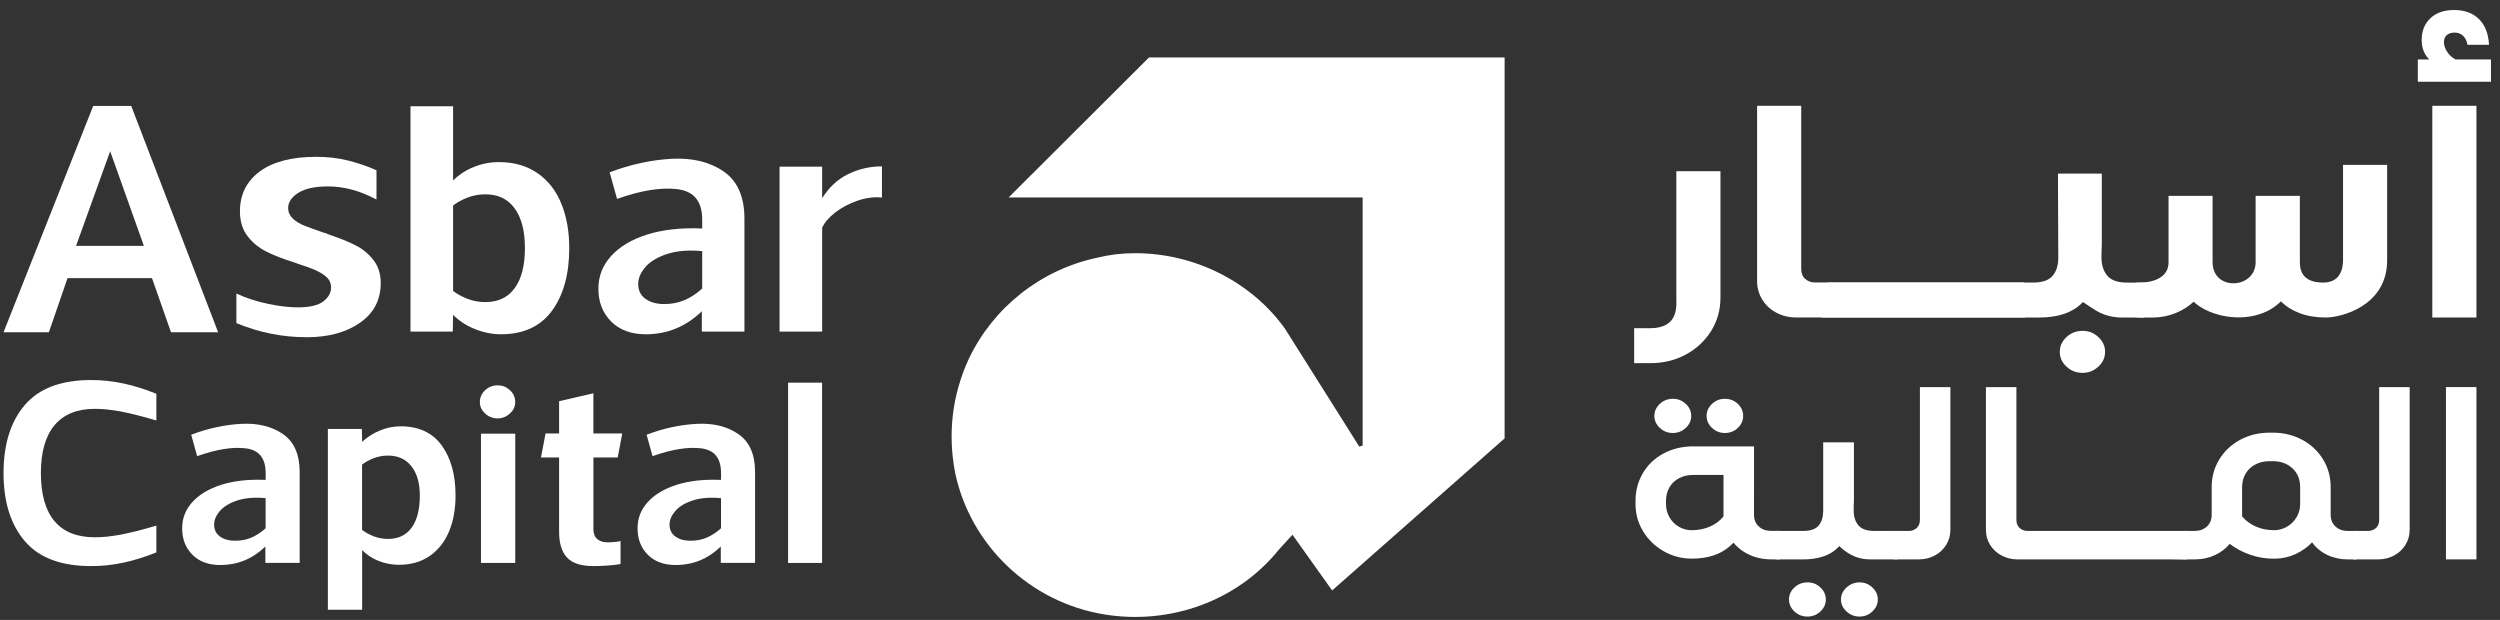
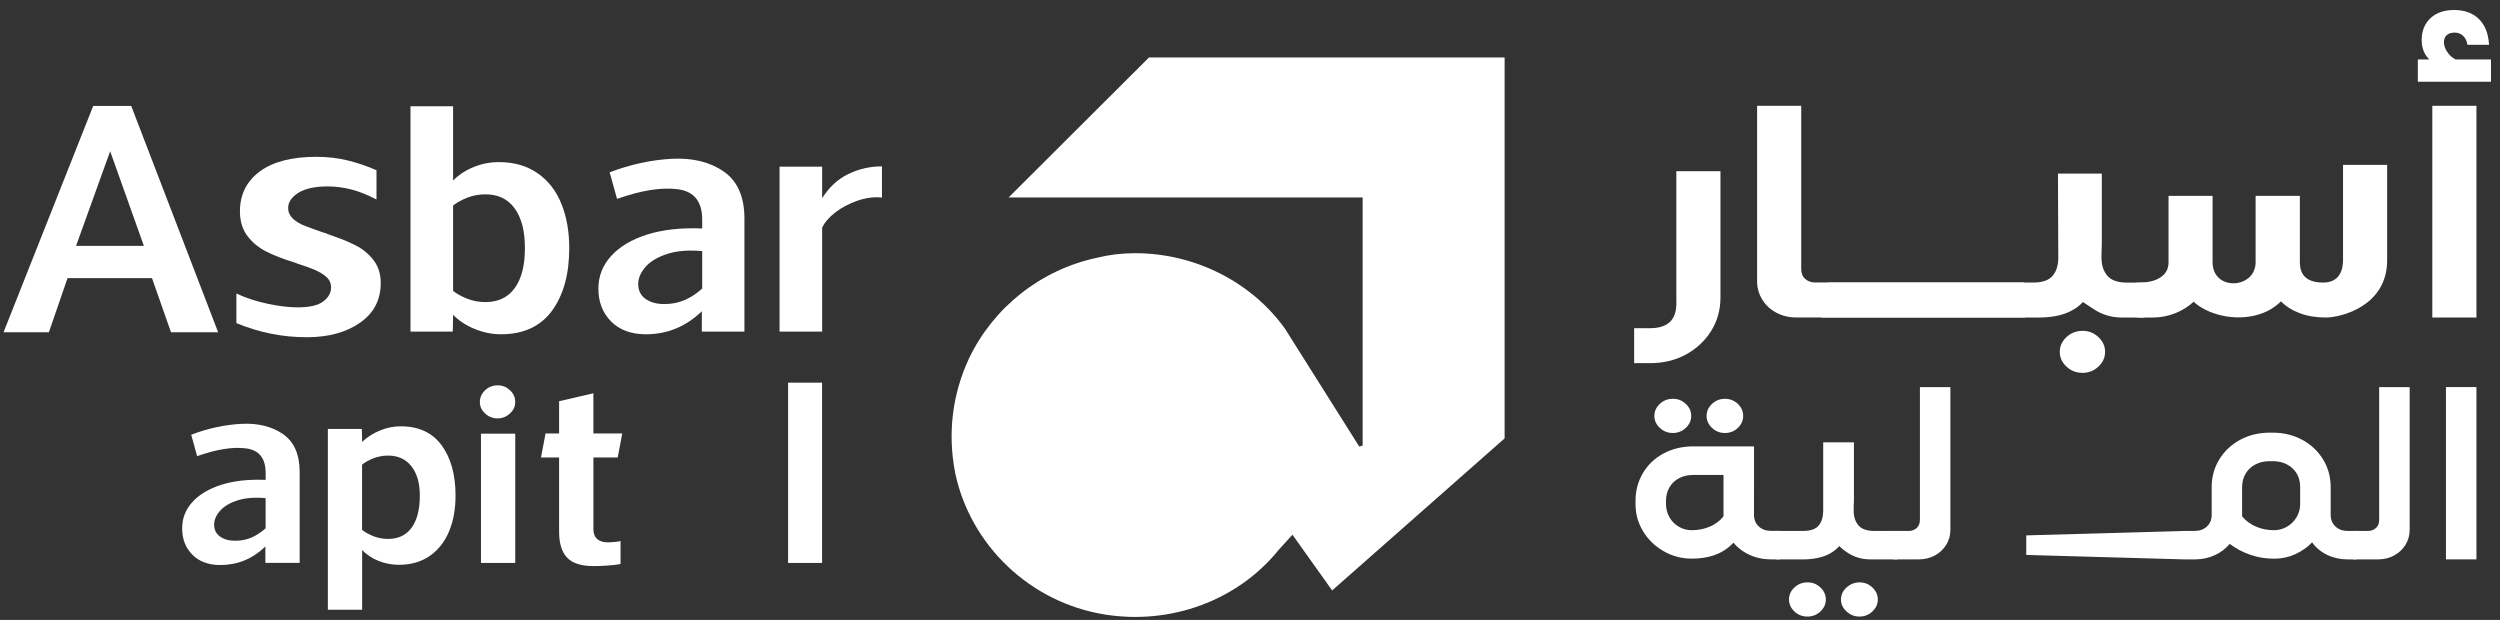
<svg xmlns="http://www.w3.org/2000/svg" width="246" height="61" viewBox="0 0 246 61" fill="none">
  <rect x="0" y="0" width="246" height="61" fill="#333333" stroke="none" />
  <path d="M166.466 54.969C165.475 54.969 164.553 54.727 163.701 54.237C162.849 53.751 162.176 53.096 161.678 52.277C161.181 51.457 160.936 50.569 160.936 49.61V49.281C160.936 48.275 161.181 47.361 161.668 46.542C162.154 45.722 162.831 45.082 163.701 44.618C164.572 44.154 165.544 43.923 166.623 43.923H172.596V48.466L172.205 50.389C171.806 51.801 171.144 52.92 170.222 53.74C169.301 54.559 168.05 54.969 166.466 54.969ZM164.615 42.606C164.111 42.606 163.679 42.442 163.324 42.105C162.97 41.772 162.79 41.377 162.79 40.924C162.79 40.47 162.97 40.075 163.324 39.743C163.679 39.41 164.111 39.242 164.615 39.242C165.12 39.242 165.522 39.41 165.881 39.743C166.236 40.075 166.415 40.47 166.415 40.924C166.415 41.377 166.236 41.772 165.881 42.105C165.526 42.438 165.102 42.606 164.615 42.606ZM166.466 52.171C167.11 52.171 167.706 52.054 168.251 51.819C168.8 51.585 169.246 51.245 169.593 50.81V46.732H166.62C166.097 46.732 165.632 46.838 165.226 47.05C164.817 47.262 164.498 47.562 164.275 47.95C164.049 48.341 163.935 48.788 163.935 49.288V49.618C163.935 50.071 164.049 50.499 164.275 50.898C164.502 51.297 164.809 51.607 165.201 51.834C165.592 52.061 166.013 52.174 166.466 52.174V52.171ZM169.729 42.606C169.242 42.606 168.822 42.442 168.463 42.105C168.108 41.772 167.929 41.377 167.929 40.924C167.929 40.47 168.108 40.075 168.463 39.743C168.818 39.41 169.242 39.242 169.729 39.242C170.215 39.242 170.658 39.41 171.005 39.743C171.352 40.075 171.528 40.47 171.528 40.924C171.528 41.377 171.352 41.772 171.005 42.105C170.658 42.438 170.23 42.606 169.729 42.606ZM174.289 55.042C173.404 55.042 172.603 54.852 171.89 54.468C171.177 54.087 170.617 53.56 170.208 52.884C169.798 52.211 169.593 51.468 169.593 50.656V48.319H172.592V50.656C172.592 51.128 172.75 51.509 173.061 51.801C173.375 52.094 173.781 52.24 174.286 52.24H175.094V55.042H174.286H174.289Z" fill="white" />
  <path d="M174.864 52.244V55.045L173.558 54.606V52.708L174.864 52.244ZM177.42 52.244C178.152 52.244 178.664 52.065 178.96 51.71C179.256 51.351 179.403 50.865 179.403 50.247V43.524H182.427V49.15C182.427 50.66 182.065 52.021 181.345 53.231C180.624 54.442 179.308 55.045 177.395 55.045H174.864V52.244H177.42ZM177.863 60.67C177.358 60.67 176.927 60.506 176.572 60.169C176.217 59.837 176.038 59.442 176.038 58.988C176.038 58.535 176.217 58.14 176.572 57.807C176.927 57.474 177.358 57.306 177.863 57.306C178.368 57.306 178.77 57.47 179.128 57.807C179.483 58.14 179.662 58.535 179.662 58.988C179.662 59.442 179.483 59.837 179.128 60.169C178.774 60.502 178.349 60.67 177.863 60.67ZM183.993 55.042C183.174 55.042 182.42 54.808 181.725 54.336C181.03 53.864 180.478 53.272 180.068 52.558C179.659 51.845 179.447 51.139 179.428 50.441L179.403 43.524H182.402V50.247C182.402 50.847 182.559 51.329 182.87 51.695C183.185 52.061 183.697 52.244 184.41 52.244H186.703V55.045H183.989L183.993 55.042ZM182.976 60.67C182.49 60.67 182.062 60.506 181.7 60.169C181.334 59.837 181.151 59.442 181.151 58.988C181.151 58.535 181.334 58.14 181.7 57.807C182.065 57.474 182.49 57.306 182.976 57.306C183.463 57.306 183.883 57.47 184.242 57.807C184.596 58.14 184.776 58.535 184.776 58.988C184.776 59.442 184.596 59.837 184.242 60.169C183.887 60.502 183.463 60.67 182.976 60.67Z" fill="white" />
  <path d="M185.115 54.606V52.683L186.421 52.244V55.045L185.115 54.606ZM186.417 52.244H187.825C188.122 52.244 188.378 52.149 188.593 51.962C188.809 51.776 188.919 51.505 188.919 51.147V38.093H191.918V52.145C191.918 52.679 191.779 53.173 191.501 53.619C191.223 54.065 190.85 54.413 190.378 54.665C189.91 54.917 189.387 55.042 188.813 55.042H186.414V52.24L186.417 52.244Z" fill="white" />
-   <path d="M198.414 38.093V51.147C198.414 51.505 198.524 51.776 198.74 51.962C198.955 52.149 199.211 52.244 199.508 52.244H215.228V55.045H198.542C197.968 55.045 197.441 54.921 196.966 54.669C196.487 54.416 196.11 54.069 195.832 53.623C195.554 53.176 195.415 52.686 195.415 52.149V38.097H198.414V38.093Z" fill="white" />
  <path d="M231.894 52.244V55.045H231.009C230.278 55.045 229.605 54.895 228.987 54.596C228.369 54.296 227.879 53.886 227.513 53.367C227.045 53.853 226.485 54.244 225.845 54.537C225.201 54.83 224.506 54.976 223.76 54.976C222.945 54.976 222.162 54.848 221.412 54.584C220.666 54.325 219.997 53.966 219.404 53.513C219.02 53.985 218.53 54.358 217.93 54.632C217.33 54.906 216.676 55.045 215.963 55.045H214.971L199.383 54.606V52.683L214.971 52.244H215.963C216.449 52.244 216.848 52.097 217.162 51.805C217.477 51.512 217.63 51.132 217.63 50.66V47.932C217.63 46.926 217.883 46.011 218.387 45.192C218.892 44.373 219.58 43.733 220.447 43.268C221.317 42.804 222.283 42.573 223.343 42.573H223.629C224.689 42.573 225.655 42.804 226.522 43.268C227.392 43.733 228.076 44.373 228.581 45.192C229.086 46.011 229.338 46.926 229.338 47.932V50.66C229.338 51.132 229.495 51.512 229.806 51.805C230.121 52.097 230.519 52.244 231.006 52.244H231.891H231.894ZM223.757 52.171C224.21 52.171 224.634 52.057 225.033 51.831C225.432 51.604 225.75 51.289 225.984 50.894C226.218 50.495 226.335 50.071 226.335 49.614V47.935C226.335 47.171 226.083 46.556 225.578 46.085C225.073 45.613 224.422 45.379 223.621 45.379H223.336C222.813 45.379 222.348 45.485 221.939 45.697C221.529 45.909 221.207 46.209 220.973 46.597C220.739 46.988 220.622 47.434 220.622 47.935V50.81C220.988 51.249 221.445 51.585 221.99 51.819C222.539 52.054 223.124 52.171 223.749 52.171H223.757Z" fill="white" />
  <path d="M230.303 54.606V52.683L231.609 52.244V55.045L230.303 54.606ZM231.609 52.244H233.017C233.313 52.244 233.569 52.149 233.785 51.962C234.001 51.776 234.111 51.505 234.111 51.147V38.093H237.11V52.145C237.11 52.679 236.971 53.173 236.693 53.619C236.415 54.065 236.042 54.413 235.57 54.665C235.102 54.917 234.579 55.042 234.005 55.042H231.605V52.24L231.609 52.244Z" fill="white" />
  <path d="M240.683 55.042V38.089H243.682V55.042H240.683Z" fill="white" />
  <path d="M6.646 27.366L4.81 32.695H0.348L9.173 10.421H12.911L21.466 32.698H16.828L14.956 27.369H6.646V27.366ZM7.48 24.195H14.158L10.841 14.883L7.483 24.195H7.48Z" fill="white" />
  <path d="M30.152 33.181C27.775 33.181 25.478 32.717 23.262 31.795V28.884C24.187 29.315 25.204 29.648 26.312 29.886C27.42 30.123 28.408 30.244 29.286 30.244C30.463 30.244 31.308 30.047 31.813 29.659C32.325 29.268 32.577 28.814 32.577 28.298C32.577 27.892 32.435 27.552 32.146 27.278C31.853 27.011 31.473 26.773 31.005 26.568C30.529 26.364 29.948 26.148 29.253 25.936C29.231 25.917 29.194 25.903 29.15 25.892C29.106 25.881 29.059 25.863 29.011 25.84L28.909 25.811C27.823 25.468 26.923 25.116 26.21 24.758C25.493 24.399 24.878 23.902 24.374 23.258C23.869 22.607 23.609 21.792 23.609 20.801C23.609 19.14 24.264 17.834 25.566 16.869C26.868 15.911 28.722 15.431 31.125 15.431C32.255 15.431 33.312 15.556 34.289 15.805C35.269 16.053 36.191 16.371 37.047 16.755V19.634C36.191 19.18 35.372 18.851 34.589 18.65C33.803 18.445 33.027 18.343 32.27 18.343C31.001 18.343 30.032 18.551 29.359 18.972C28.693 19.392 28.353 19.893 28.353 20.479C28.353 20.863 28.503 21.203 28.806 21.499C29.106 21.788 29.501 22.033 30.002 22.223C30.496 22.417 31.092 22.629 31.784 22.871C31.875 22.893 31.966 22.922 32.065 22.951C32.157 22.984 32.248 23.024 32.34 23.064L32.409 23.097C33.448 23.441 34.311 23.792 35.006 24.151C35.701 24.502 36.279 24.988 36.758 25.599C37.23 26.217 37.464 26.963 37.464 27.849C37.464 29.509 36.787 30.811 35.419 31.762C34.059 32.709 32.307 33.185 30.16 33.185L30.152 33.181Z" fill="white" />
  <path d="M44.552 32.632H40.393V10.454H44.584V17.794H44.552C45.126 17.209 45.813 16.759 46.614 16.433C47.408 16.112 48.235 15.951 49.09 15.951C50.565 15.951 51.83 16.309 52.88 17.033C53.929 17.754 54.716 18.756 55.235 20.04C55.758 21.32 56.014 22.783 56.014 24.418C56.014 26.985 55.447 29.034 54.313 30.581C53.183 32.12 51.512 32.892 49.295 32.892C48.417 32.892 47.562 32.717 46.717 32.373C45.872 32.033 45.155 31.557 44.552 30.95H44.584L44.552 32.632ZM44.584 28.624C44.928 28.905 45.389 29.158 45.952 29.385C46.519 29.611 47.123 29.725 47.774 29.725C49.021 29.725 49.979 29.268 50.645 28.353C51.318 27.435 51.651 26.126 51.651 24.421C51.651 22.717 51.318 21.437 50.645 20.508C49.979 19.586 49.021 19.122 47.774 19.122C47.127 19.122 46.523 19.235 45.952 19.462C45.389 19.689 44.932 19.945 44.584 20.223V28.628V28.624Z" fill="white" />
  <path d="M69.097 21.613C69.097 19.824 68.293 18.826 66.691 18.621C65.089 18.412 63.095 18.727 60.718 19.572L59.99 16.957C62.024 16.181 64.061 15.739 66.098 15.625C68.142 15.519 69.847 15.936 71.207 16.872C72.568 17.812 73.252 19.36 73.252 21.51V32.632H69.061V30.628C67.492 32.139 65.656 32.892 63.556 32.892C62.104 32.892 60.959 32.468 60.129 31.63C59.302 30.793 58.882 29.721 58.882 28.43C58.882 27.139 59.302 26.126 60.129 25.197C60.963 24.275 62.144 23.566 63.677 23.079C65.217 22.596 67.02 22.395 69.097 22.483V21.613ZM69.097 24.71C67.758 24.586 66.61 24.677 65.652 24.988C64.694 25.299 63.98 25.731 63.505 26.279C63.033 26.828 62.799 27.384 62.799 27.944C62.799 28.573 63.033 29.055 63.505 29.399C63.98 29.743 64.595 29.919 65.359 29.919C66.124 29.919 66.767 29.787 67.367 29.527C67.963 29.268 68.545 28.895 69.097 28.393V24.707V24.71Z" fill="white" />
  <path d="M76.708 32.632V16.401H80.9V19.506C81.572 18.43 82.421 17.637 83.46 17.132C84.498 16.627 85.607 16.371 86.784 16.371V19.44C86.02 19.356 85.223 19.458 84.378 19.747C83.533 20.044 82.805 20.427 82.18 20.914C81.558 21.397 81.13 21.898 80.9 22.413V32.632H76.708Z" fill="white" />
-   <path d="M15.387 54.354C14.33 54.786 13.266 55.118 12.201 55.353C11.133 55.59 10.055 55.704 8.957 55.704C6.02 55.704 3.855 54.892 2.454 53.261C1.05 51.629 0.348 49.391 0.348 46.549C0.348 43.707 1.05 41.469 2.454 39.841C3.855 38.21 6.02 37.395 8.957 37.395C10.051 37.395 11.133 37.511 12.201 37.746C13.27 37.98 14.33 38.316 15.387 38.748V41.374C13.979 40.961 12.809 40.664 11.88 40.489C10.951 40.317 10.106 40.229 9.345 40.229C7.6 40.229 6.276 40.763 5.377 41.827C4.477 42.895 4.023 44.472 4.023 46.549C4.023 48.627 4.47 50.225 5.362 51.282C6.254 52.339 7.578 52.869 9.345 52.869C10.106 52.869 10.947 52.781 11.869 52.609C12.79 52.438 13.961 52.141 15.387 51.724V54.354Z" fill="white" />
  <path d="M26.136 46.527C26.136 45.086 25.489 44.285 24.201 44.12C22.914 43.952 21.308 44.208 19.399 44.885L18.814 42.778C20.449 42.153 22.087 41.798 23.73 41.707C25.375 41.619 26.747 41.959 27.841 42.709C28.934 43.466 29.486 44.709 29.486 46.439V55.389H26.114V53.776C24.852 54.994 23.375 55.598 21.685 55.598C20.515 55.598 19.597 55.258 18.927 54.581C18.262 53.908 17.925 53.045 17.925 52.006C17.925 50.967 18.262 50.152 18.927 49.406C19.597 48.663 20.548 48.093 21.78 47.701C23.017 47.313 24.468 47.149 26.14 47.222V46.52L26.136 46.527ZM26.136 49.018C25.061 48.919 24.136 48.992 23.364 49.241C22.592 49.493 22.022 49.837 21.638 50.28C21.257 50.722 21.071 51.169 21.071 51.618C21.071 52.123 21.261 52.511 21.638 52.789C22.022 53.067 22.515 53.209 23.13 53.209C23.744 53.209 24.26 53.103 24.747 52.895C25.226 52.686 25.694 52.383 26.136 51.984V49.018Z" fill="white" />
  <path d="M35.606 43.506C36.092 43.042 36.666 42.665 37.347 42.376C38.027 42.091 38.715 41.948 39.42 41.948C41.202 41.948 42.547 42.573 43.458 43.821C44.369 45.068 44.826 46.714 44.826 48.758C44.826 50.093 44.614 51.275 44.182 52.299C43.758 53.319 43.125 54.12 42.288 54.705C41.45 55.283 40.441 55.576 39.252 55.576C38.565 55.576 37.899 55.448 37.262 55.199C36.619 54.947 36.066 54.581 35.606 54.098H35.635V59.998H32.263V42.208H35.606L35.635 43.506H35.606ZM35.631 52.141C35.909 52.368 36.279 52.573 36.732 52.756C37.189 52.939 37.676 53.03 38.195 53.03C39.197 53.03 39.969 52.661 40.503 51.922C41.044 51.183 41.311 50.13 41.311 48.758C41.311 47.548 41.037 46.589 40.488 45.887C39.943 45.185 39.175 44.83 38.191 44.83C37.668 44.83 37.186 44.922 36.728 45.104C36.275 45.287 35.906 45.492 35.628 45.719V52.138L35.631 52.141Z" fill="white" />
  <path d="M48.97 41.169C48.491 41.169 48.074 41.004 47.734 40.686C47.386 40.368 47.218 39.988 47.218 39.556C47.218 39.124 47.39 38.718 47.734 38.4C48.074 38.078 48.491 37.917 48.97 37.917C49.449 37.917 49.837 38.078 50.184 38.4C50.525 38.718 50.697 39.106 50.697 39.556C50.697 40.006 50.525 40.368 50.184 40.686C49.837 41.004 49.435 41.169 48.97 41.169ZM50.7 55.393H47.328V42.676H50.7V55.393Z" fill="white" />
  <path d="M58.388 52.039C58.388 52.489 58.512 52.822 58.761 53.037C59.01 53.257 59.353 53.367 59.778 53.367C60.001 53.367 60.249 53.352 60.516 53.326C60.783 53.301 60.963 53.272 61.061 53.235V55.499C60.725 55.568 60.29 55.616 59.748 55.653C59.214 55.689 58.775 55.704 58.443 55.704C57.195 55.704 56.314 55.426 55.795 54.862C55.272 54.299 55.016 53.454 55.016 52.324V45.017H53.234L53.681 42.65H55.016V39.479L58.388 38.697V42.65H61.23L60.783 45.017H58.391V52.043L58.388 52.039Z" fill="white" />
-   <path d="M70.948 46.527C70.948 45.086 70.3 44.285 69.013 44.12C67.726 43.952 66.12 44.208 64.211 44.885L63.626 42.778C65.26 42.153 66.899 41.798 68.541 41.707C70.187 41.619 71.559 41.959 72.652 42.709C73.746 43.466 74.298 44.709 74.298 46.439V55.389H70.926V53.776C69.664 54.994 68.186 55.598 66.497 55.598C65.326 55.598 64.408 55.258 63.739 54.581C63.073 53.908 62.737 53.045 62.737 52.006C62.737 50.967 63.073 50.152 63.739 49.406C64.408 48.663 65.359 48.093 66.592 47.701C67.828 47.313 69.28 47.149 70.951 47.222V46.52L70.948 46.527ZM70.948 49.018C69.873 48.919 68.947 48.992 68.175 49.241C67.404 49.493 66.833 49.837 66.449 50.28C66.069 50.722 65.882 51.169 65.882 51.618C65.882 52.123 66.072 52.511 66.449 52.789C66.833 53.067 67.327 53.209 67.941 53.209C68.556 53.209 69.072 53.103 69.558 52.895C70.037 52.686 70.505 52.383 70.948 51.984V49.018Z" fill="white" />
  <path d="M77.549 55.393V37.654H80.892V55.393H77.549Z" fill="white" />
  <path d="M148.054 5.659V43.137L131.084 58.099L127.177 52.617L125.828 54.098C121.772 59.131 115.166 61.504 108.707 60.466C101.348 59.284 95.493 53.652 93.99 46.542C93.24 42.691 93.69 38.839 95.343 35.284C97.746 30.248 102.402 26.543 107.954 25.361C109.157 25.065 110.36 24.915 111.706 24.915C117.566 24.915 123.118 27.728 126.428 32.322L133.75 43.941C133.925 43.894 133.911 43.897 134.083 43.846V19.433H99.245L113.06 5.655H148.05L148.054 5.659Z" fill="white" />
  <path d="M160.8 32.296H162.369C165.226 32.296 164.952 30.076 164.952 29.271V16.847H169.293V29.271C169.293 30.489 168.989 31.586 168.379 32.563C167.768 33.539 166.941 34.315 165.895 34.882C164.849 35.452 163.671 35.734 162.369 35.734H160.8V32.292V32.296Z" fill="white" />
  <path d="M177.24 10.41V26.451C177.24 26.89 177.372 27.227 177.643 27.453C177.91 27.684 178.224 27.797 178.586 27.797H199.174L199.255 31.239H176.743C176.037 31.239 175.39 31.085 174.804 30.774C174.216 30.464 173.751 30.036 173.411 29.487C173.071 28.938 172.899 28.335 172.899 27.677V10.41H177.24Z" fill="white" />
  <path d="M179.932 27.801L179.314 31.243L177.712 30.705L178.331 28.372L179.932 27.801ZM200.1 27.801C200.974 27.801 201.599 27.581 201.976 27.143C202.349 26.704 202.536 26.104 202.536 25.347V17.085H206.818V23.997C206.818 25.852 206.376 27.527 205.487 29.012C204.602 30.5 202.982 31.243 200.63 31.243H179.311L179.929 27.801H200.096H200.1ZM204.928 36.689C204.309 36.689 203.779 36.484 203.34 36.074C202.901 35.664 202.682 35.182 202.682 34.622C202.682 34.062 202.901 33.58 203.34 33.17C203.779 32.761 204.306 32.556 204.928 32.556C205.549 32.556 206.043 32.761 206.482 33.17C206.921 33.58 207.14 34.062 207.14 34.622C207.14 35.182 206.921 35.664 206.482 36.074C206.043 36.484 205.524 36.689 204.928 36.689ZM208.775 31.243C207.751 31.243 206.808 30.954 205.955 30.376C205.099 29.798 203.823 29.07 203.322 28.192C202.821 27.314 202.558 26.448 202.536 25.588L202.503 17.088H206.786V25.35C206.786 26.089 206.979 26.682 207.363 27.132C207.747 27.581 208.377 27.805 209.254 27.805H211.017V31.246H208.775V31.243Z" fill="white" />
  <path d="M208.709 30.705V28.339L210.311 27.801V31.243L208.709 30.705ZM234.893 16.218V25.617C234.893 30.145 230.329 31.243 228.869 31.243C227.907 31.243 227.052 31.104 226.306 30.822C225.556 30.544 224.938 30.153 224.448 29.655C223.87 30.215 223.204 30.625 222.443 30.884C219.887 31.758 217.059 30.855 215.856 29.688C215.344 30.167 214.733 30.548 214.031 30.826C213.325 31.107 212.579 31.246 211.789 31.246H210.348V27.805C210.348 27.805 213.384 27.998 213.384 25.8V19.275H217.718V25.8C217.718 28.693 221.953 28.445 221.953 25.8V19.275H226.306V25.8C226.306 26.912 226.825 27.805 228.602 27.805C230.201 27.805 230.555 26.565 230.555 25.621V16.221H234.897L234.893 16.218Z" fill="white" />
  <path d="M239.34 31.243V10.41H243.682V31.243H239.34Z" fill="white" />
  <path d="M245.112 5.849V8.04H237.914V5.849H245.112ZM241.465 6.99C240.577 6.829 239.827 6.5 239.212 5.999C238.598 5.498 238.294 4.81 238.294 3.929C238.294 3.047 238.58 2.338 239.15 1.796C239.721 1.255 240.504 0.984 241.498 0.984C242.493 0.984 243.323 1.281 243.923 1.87C244.527 2.458 244.86 3.307 244.922 4.408H242.797C242.735 4.027 242.592 3.731 242.369 3.523C242.146 3.311 241.868 3.208 241.528 3.208C241.209 3.208 240.957 3.289 240.767 3.45C240.577 3.61 240.482 3.852 240.482 4.17C240.482 4.51 240.624 4.872 240.91 5.253C241.195 5.633 241.656 5.922 242.288 6.123L241.465 6.994V6.99Z" fill="white" />
</svg>